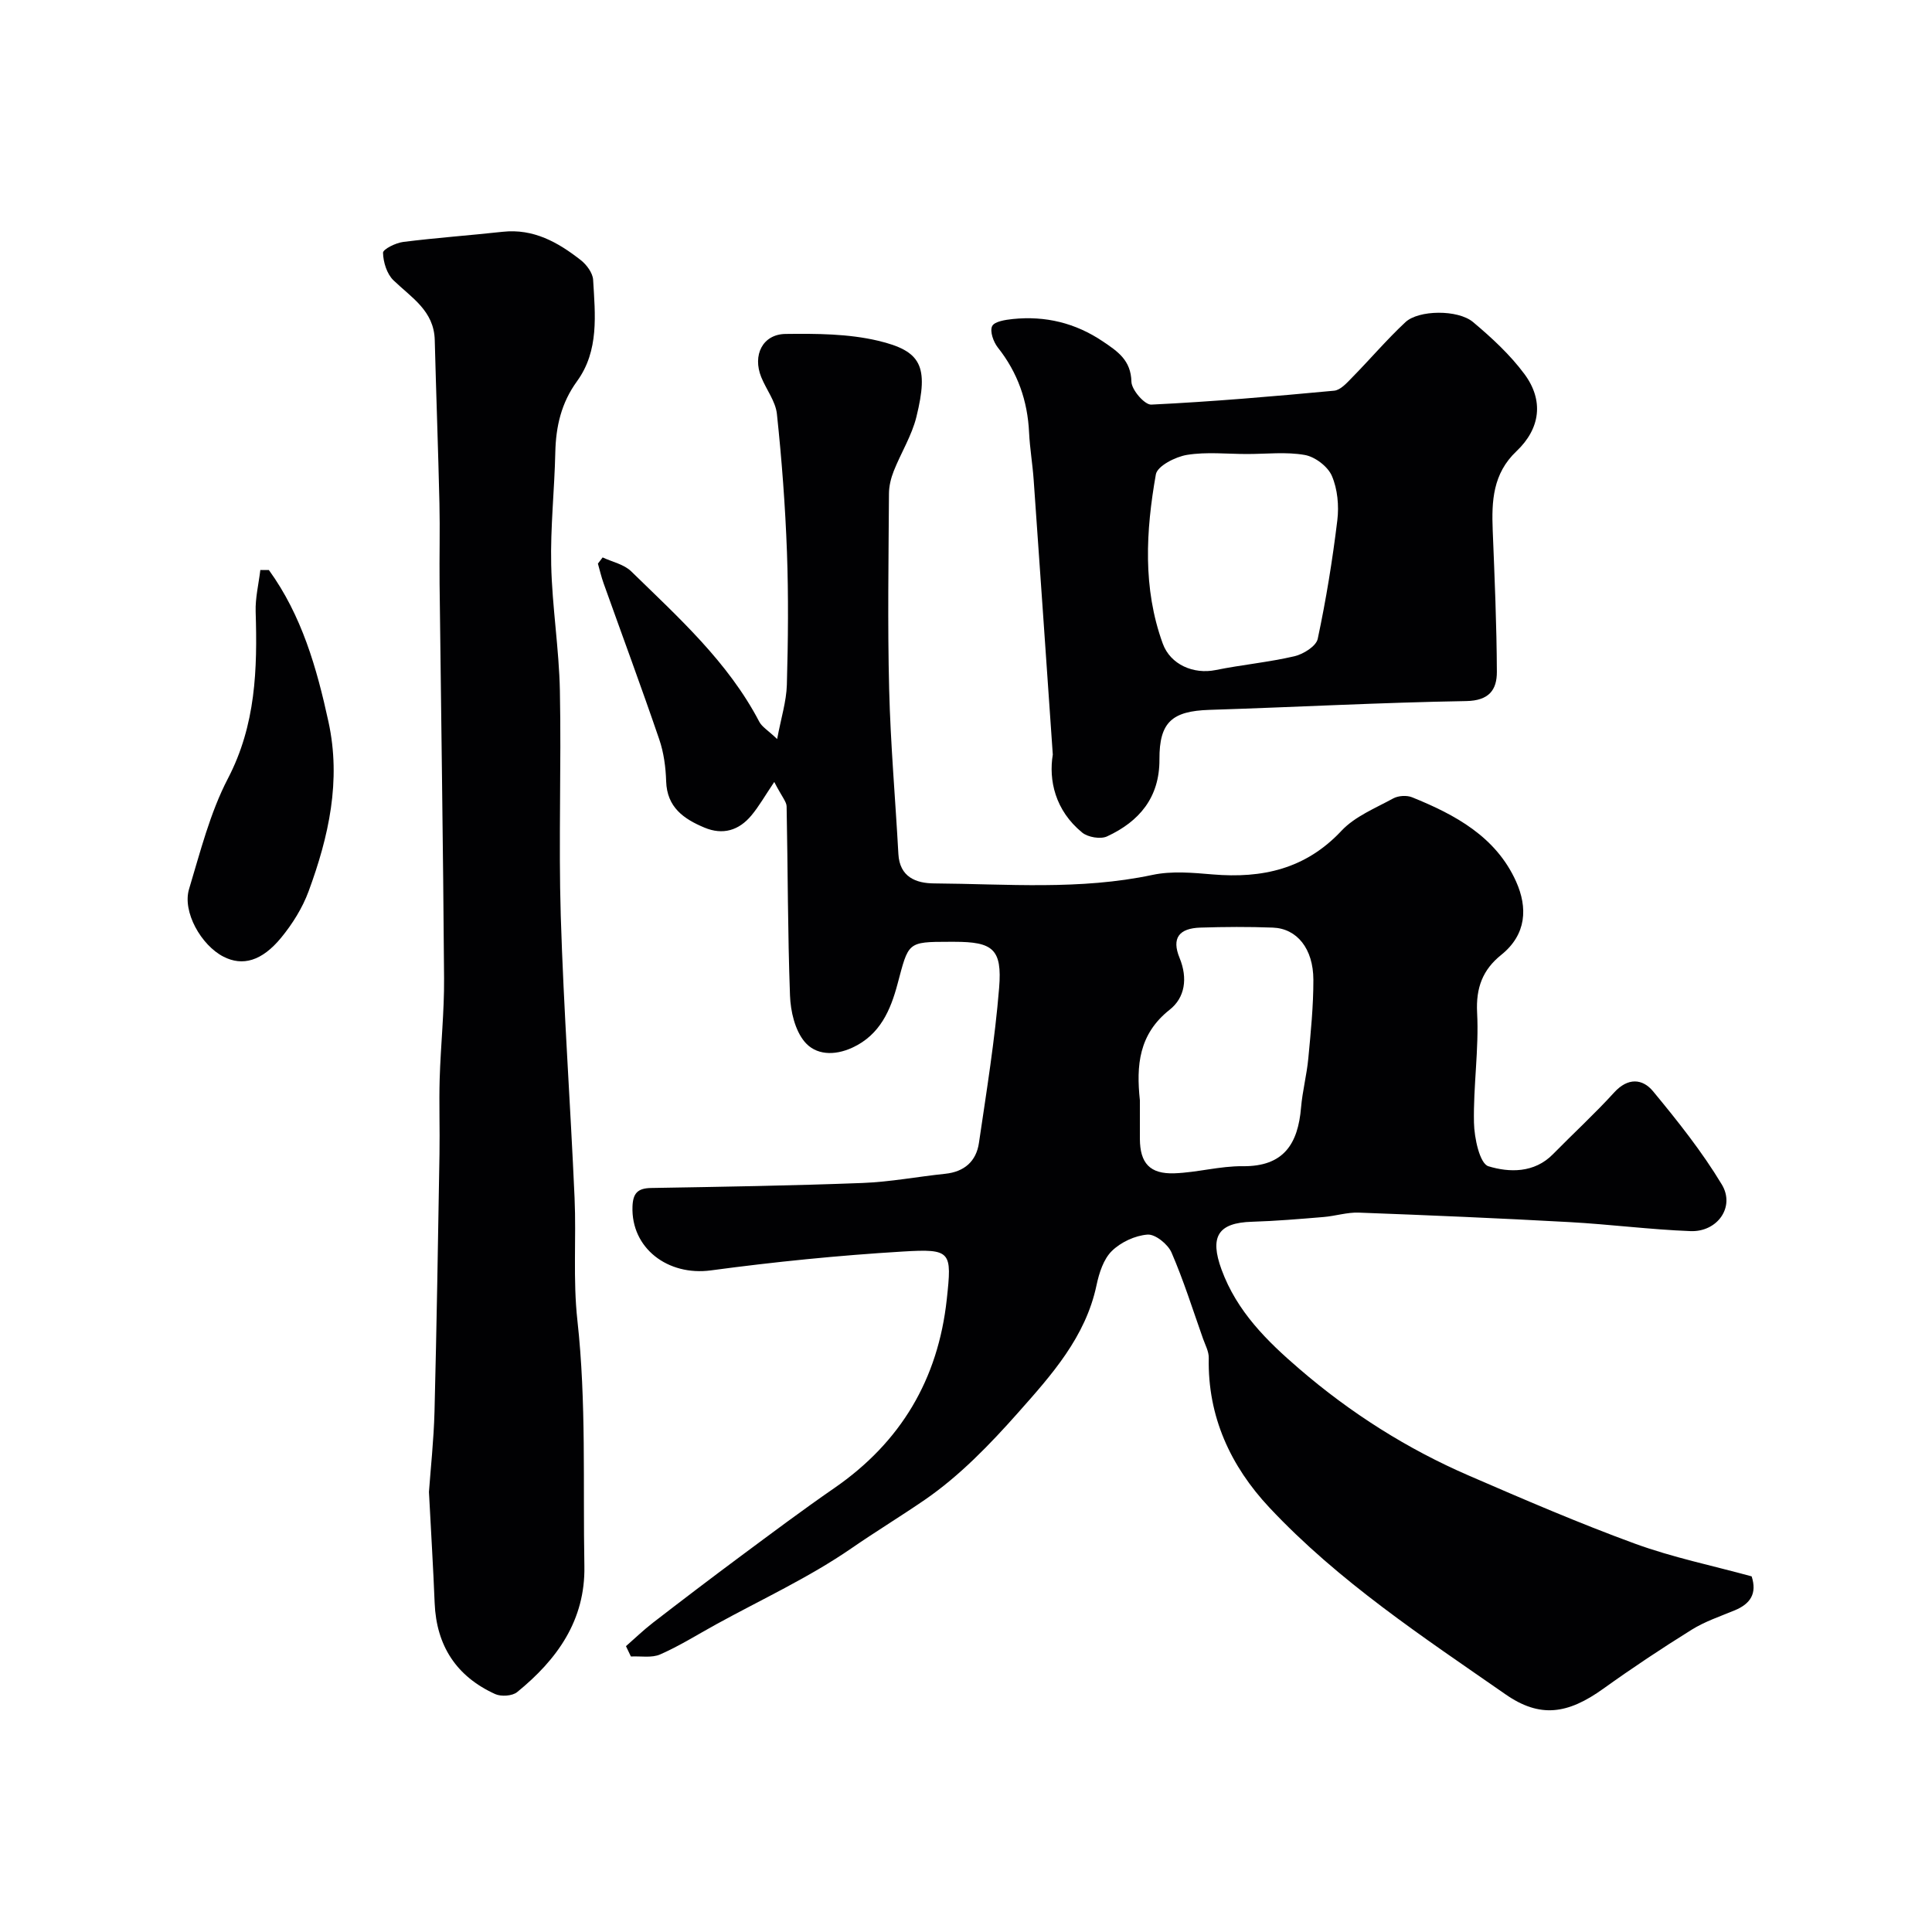
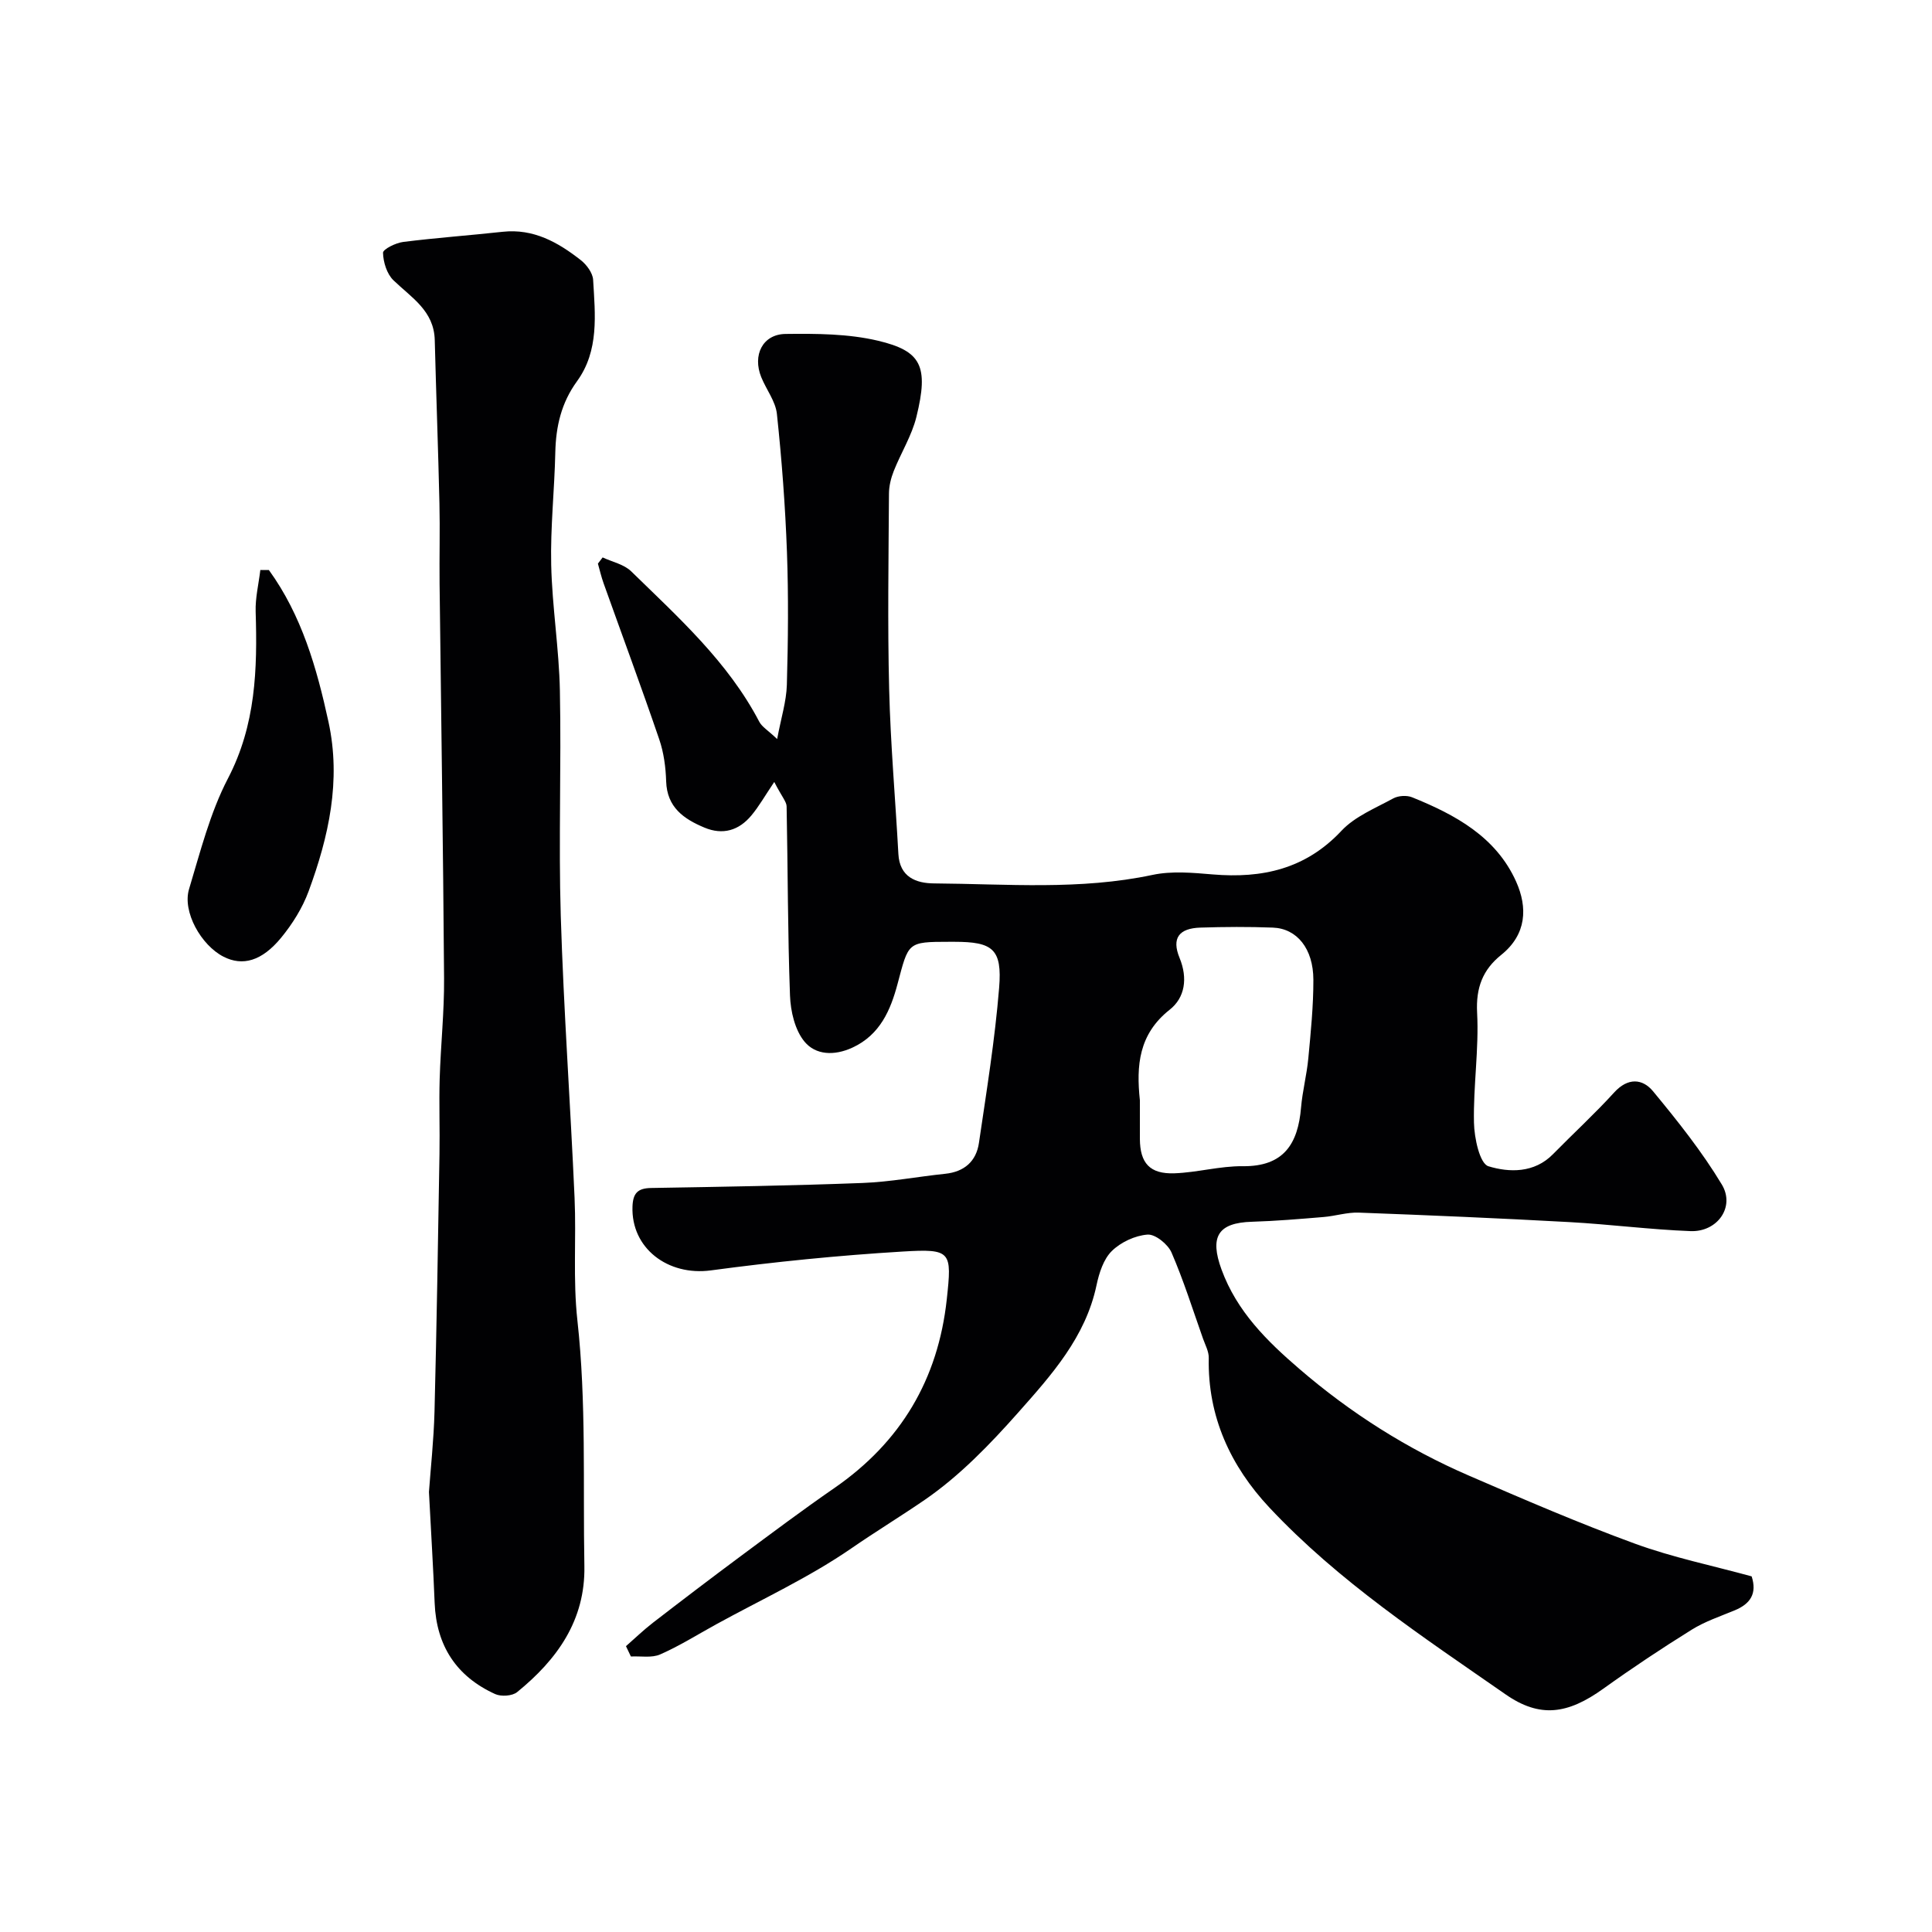
<svg xmlns="http://www.w3.org/2000/svg" enable-background="new 0 0 400 400" viewBox="0 0 400 400">
  <g fill="#010103">
    <path d="m129.6 340.82c1.85-1.62 3.63-3.34 5.57-4.84 6.01-4.64 12.05-9.24 18.15-13.77 6.43-4.77 12.84-9.58 19.43-14.13 13.75-9.5 21.47-22.49 23.27-39.07 1.07-9.92.98-10.5-9.15-9.89-13.26.8-26.51 2.13-39.68 3.9-8.92 1.2-16.56-4.6-16.24-13.23.1-2.79 1.12-3.79 3.88-3.83 14.6-.25 29.21-.48 43.8-1.04 5.7-.22 11.37-1.31 17.06-1.9 3.98-.41 6.44-2.6 6.99-6.4 1.57-10.68 3.31-21.37 4.18-32.12.65-8.03-1.32-9.51-9.28-9.51-.33 0-.67 0-1 0-8.79 0-8.45.09-10.76 8.75-1.42 5.31-3.57 10.5-9.34 13.16-3.8 1.75-7.62 1.52-9.9-1.22-2-2.4-2.9-6.29-3.02-9.58-.48-13.04-.44-26.09-.7-39.14-.02-.98-.95-1.95-2.56-5.06-1.93 2.86-3.16 5.05-4.74 6.94-2.58 3.09-5.89 4.11-9.73 2.5-4.29-1.8-7.74-4.2-7.91-9.58-.09-2.91-.49-5.94-1.43-8.68-3.7-10.83-7.68-21.56-11.53-32.34-.47-1.32-.79-2.7-1.17-4.05.33-.43.65-.85.98-1.28 1.99.93 4.41 1.42 5.9 2.87 9.79 9.56 20.05 18.75 26.53 31.15.56 1.07 1.8 1.77 3.7 3.58.82-4.39 1.91-7.79 2.01-11.22.26-9.16.35-18.34.02-27.49-.35-9.55-1.07-19.1-2.08-28.6-.28-2.62-2.2-5.04-3.24-7.61-1.85-4.56.28-8.89 5.03-8.95 6.4-.08 13.01-.05 19.17 1.41 8.89 2.12 10.53 5.18 7.92 15.77-.96 3.89-3.2 7.44-4.69 11.21-.58 1.46-.98 3.1-.99 4.66-.08 13.5-.3 27.01.04 40.5.28 11.38 1.29 22.74 1.91 34.11.26 4.79 3.65 6.08 7.4 6.1 15.08.11 30.2 1.43 45.21-1.76 3.99-.85 8.33-.45 12.47-.1 10.25.86 19.23-1.11 26.65-9.03 2.79-2.98 7.02-4.68 10.73-6.71 1.05-.57 2.79-.68 3.9-.23 8.94 3.61 17.37 8.18 21.53 17.44 2.42 5.39 2.19 10.96-3.08 15.19-3.81 3.06-5.26 6.77-4.99 11.96.4 7.56-.81 15.19-.65 22.77.06 3.17 1.19 8.48 2.99 9.03 4.29 1.31 9.49 1.46 13.37-2.5 4.2-4.28 8.64-8.35 12.67-12.78 2.83-3.11 5.86-2.89 8.05-.24 5.09 6.16 10.13 12.48 14.24 19.31 2.79 4.63-.92 9.85-6.48 9.64-8.38-.32-16.73-1.41-25.11-1.87-14.52-.8-29.05-1.42-43.58-1.96-2.41-.09-4.85.71-7.29.91-4.93.41-9.86.83-14.79.98-7.11.2-8.82 3.11-6.33 9.91 3.18 8.67 9.4 14.79 16.11 20.56 10.6 9.13 22.33 16.57 35.17 22.12 11.34 4.91 22.71 9.82 34.31 14.06 7.83 2.86 16.08 4.55 24.16 6.77 1.16 3.56-.27 5.69-3.5 7.03-3.01 1.25-6.17 2.3-8.91 4.01-6.22 3.87-12.34 7.94-18.29 12.21-7.41 5.32-13.14 6.12-20.25 1.18-17.1-11.89-34.58-23.39-48.92-38.7-8-8.55-12.78-18.81-12.53-30.94.03-1.33-.72-2.69-1.19-4.01-2.11-5.97-4.01-12.03-6.52-17.83-.75-1.72-3.36-3.83-4.96-3.71-2.58.19-5.54 1.57-7.4 3.4-1.72 1.69-2.63 4.55-3.16 7.05-2.26 10.76-9.33 18.62-16.21 26.38-5.85 6.6-12.15 13.13-19.35 18.08-4.97 3.41-10.16 6.57-15.19 10.04-8.79 6.06-18.63 10.59-28.04 15.76-3.84 2.11-7.57 4.46-11.56 6.21-1.74.77-4.02.32-6.06.43-.34-.7-.68-1.42-1.02-2.14zm106.4-113.02c0 2.66-.01 5.33 0 7.99.03 5.02 2.05 7.31 7.16 7.13 4.73-.17 9.43-1.52 14.14-1.47 8.51.09 11.44-4.65 12.07-12.16.29-3.4 1.18-6.75 1.5-10.15.51-5.41 1.06-10.85 1.05-16.28-.01-6.46-3.4-10.63-8.41-10.81-4.99-.19-9.99-.16-14.98 0-4.44.14-5.99 2.18-4.32 6.26 1.75 4.25 1.11 8.26-2.04 10.74-6.43 5.08-6.93 11.58-6.17 18.75z" />
    <path d="m88.81 308.9c.34-4.77.99-10.69 1.15-16.62.45-17.77.73-35.55 1.03-53.33.09-5.2-.11-10.4.04-15.59.21-6.94.96-13.87.91-20.8-.19-27.26-.62-54.52-.93-81.77-.06-5.53.1-11.07-.03-16.6-.26-11.27-.68-22.53-.97-33.79-.15-6.06-4.83-8.78-8.55-12.37-1.36-1.31-2.11-3.74-2.16-5.69-.02-.74 2.63-2.06 4.18-2.25 6.84-.86 13.72-1.35 20.58-2.1 6.39-.7 11.47 2.17 16.19 5.87 1.2.94 2.46 2.64 2.55 4.06.42 7.22 1.27 14.68-3.34 21.02-3.25 4.47-4.37 9.34-4.49 14.72-.17 7.77-1.03 15.54-.85 23.29.2 8.71 1.63 17.39 1.8 26.1.31 15.52-.29 31.07.18 46.58.6 19.48 2 38.93 2.86 58.4.37 8.45-.36 16.8.59 25.41 1.86 16.78 1.13 33.85 1.44 50.79.21 11.26-5.67 19.39-13.92 26.1-1 .82-3.31.97-4.55.41-8.01-3.64-12.17-9.99-12.53-18.85-.29-7.28-.74-14.54-1.18-22.99z" />
-     <path d="m217.97 156.23c-1.39-20.08-2.66-38.48-3.96-56.88-.23-3.27-.79-6.52-.95-9.79-.31-6.58-2.35-12.41-6.47-17.61-.91-1.15-1.69-3.34-1.18-4.42.46-.97 2.74-1.32 4.27-1.48 6.75-.69 12.96.8 18.66 4.64 3.08 2.08 5.81 3.89 5.91 8.35.04 1.68 2.74 4.8 4.11 4.73 12.64-.61 25.25-1.7 37.85-2.88 1.33-.12 2.66-1.63 3.74-2.74 3.72-3.78 7.16-7.84 11.03-11.45 2.72-2.54 10.86-2.65 14-.02 3.86 3.24 7.67 6.76 10.65 10.78 4.02 5.44 3.31 11.25-1.66 15.96-4.91 4.65-5.16 10.33-4.92 16.38.39 9.76.82 19.53.86 29.3.01 3.72-1.61 5.97-6.36 6.05-17.72.3-35.43 1.26-53.16 1.82-7.74.25-10.38 2.55-10.34 10.26.04 7.89-4.18 12.85-10.85 15.94-1.34.62-3.95.18-5.14-.79-5.64-4.61-6.96-10.9-6.09-16.15zm40.24-62.23c-4.16 0-8.4-.48-12.46.18-2.39.39-6.13 2.3-6.44 4.03-2.07 11.7-2.75 23.54 1.42 35.02 1.59 4.39 6.4 6.42 10.94 5.5 5.42-1.1 10.96-1.61 16.33-2.86 1.85-.43 4.5-2.09 4.82-3.6 1.73-8.11 3.06-16.32 4.06-24.56.36-3.01.05-6.44-1.13-9.18-.84-1.95-3.47-3.95-5.59-4.33-3.87-.69-7.95-.2-11.95-.2z" />
    <path d="m55.67 118.02c6.8 9.39 9.91 20.27 12.34 31.44 2.65 12.18.05 23.76-4.12 35.08-1.27 3.44-3.34 6.75-5.68 9.6-4.02 4.89-8.01 5.93-11.92 3.94-4.67-2.38-8.56-9.33-7.15-14 2.34-7.75 4.35-15.79 8.05-22.9 5.78-11.09 6.11-22.64 5.74-34.54-.09-2.86.63-5.75.97-8.63.59 0 1.18.01 1.77.01z" />
  </g>
</svg>